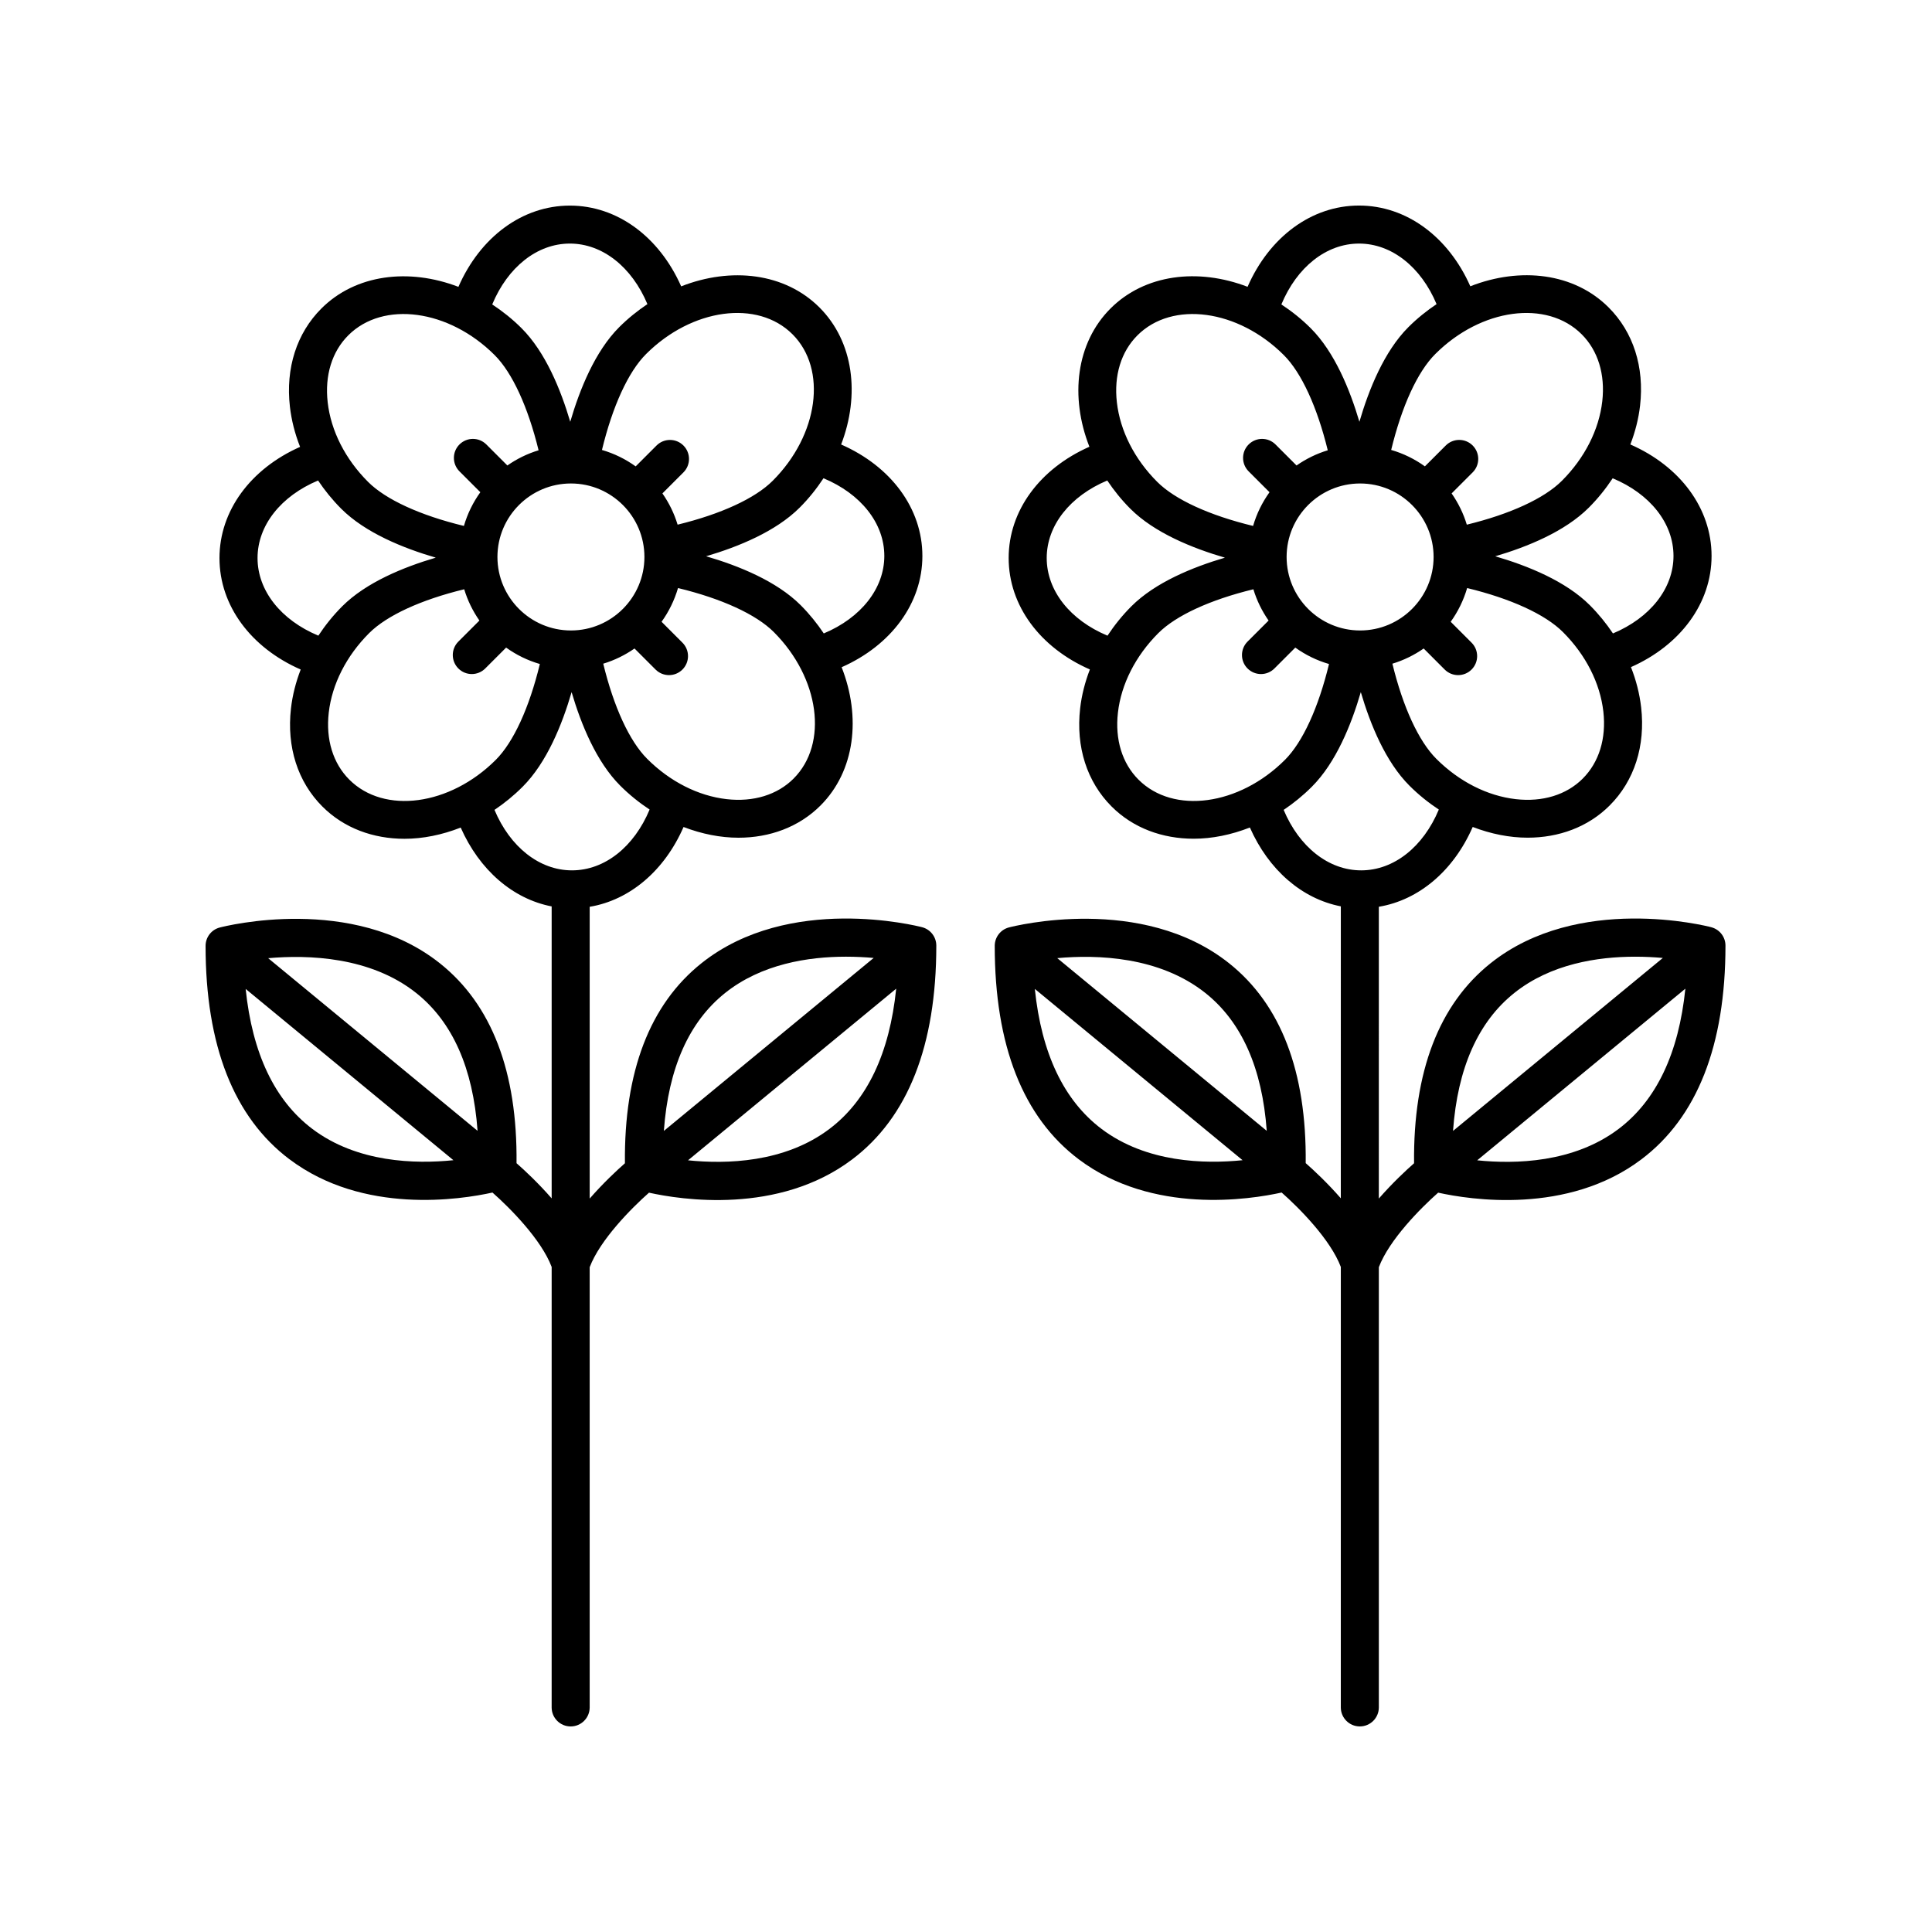
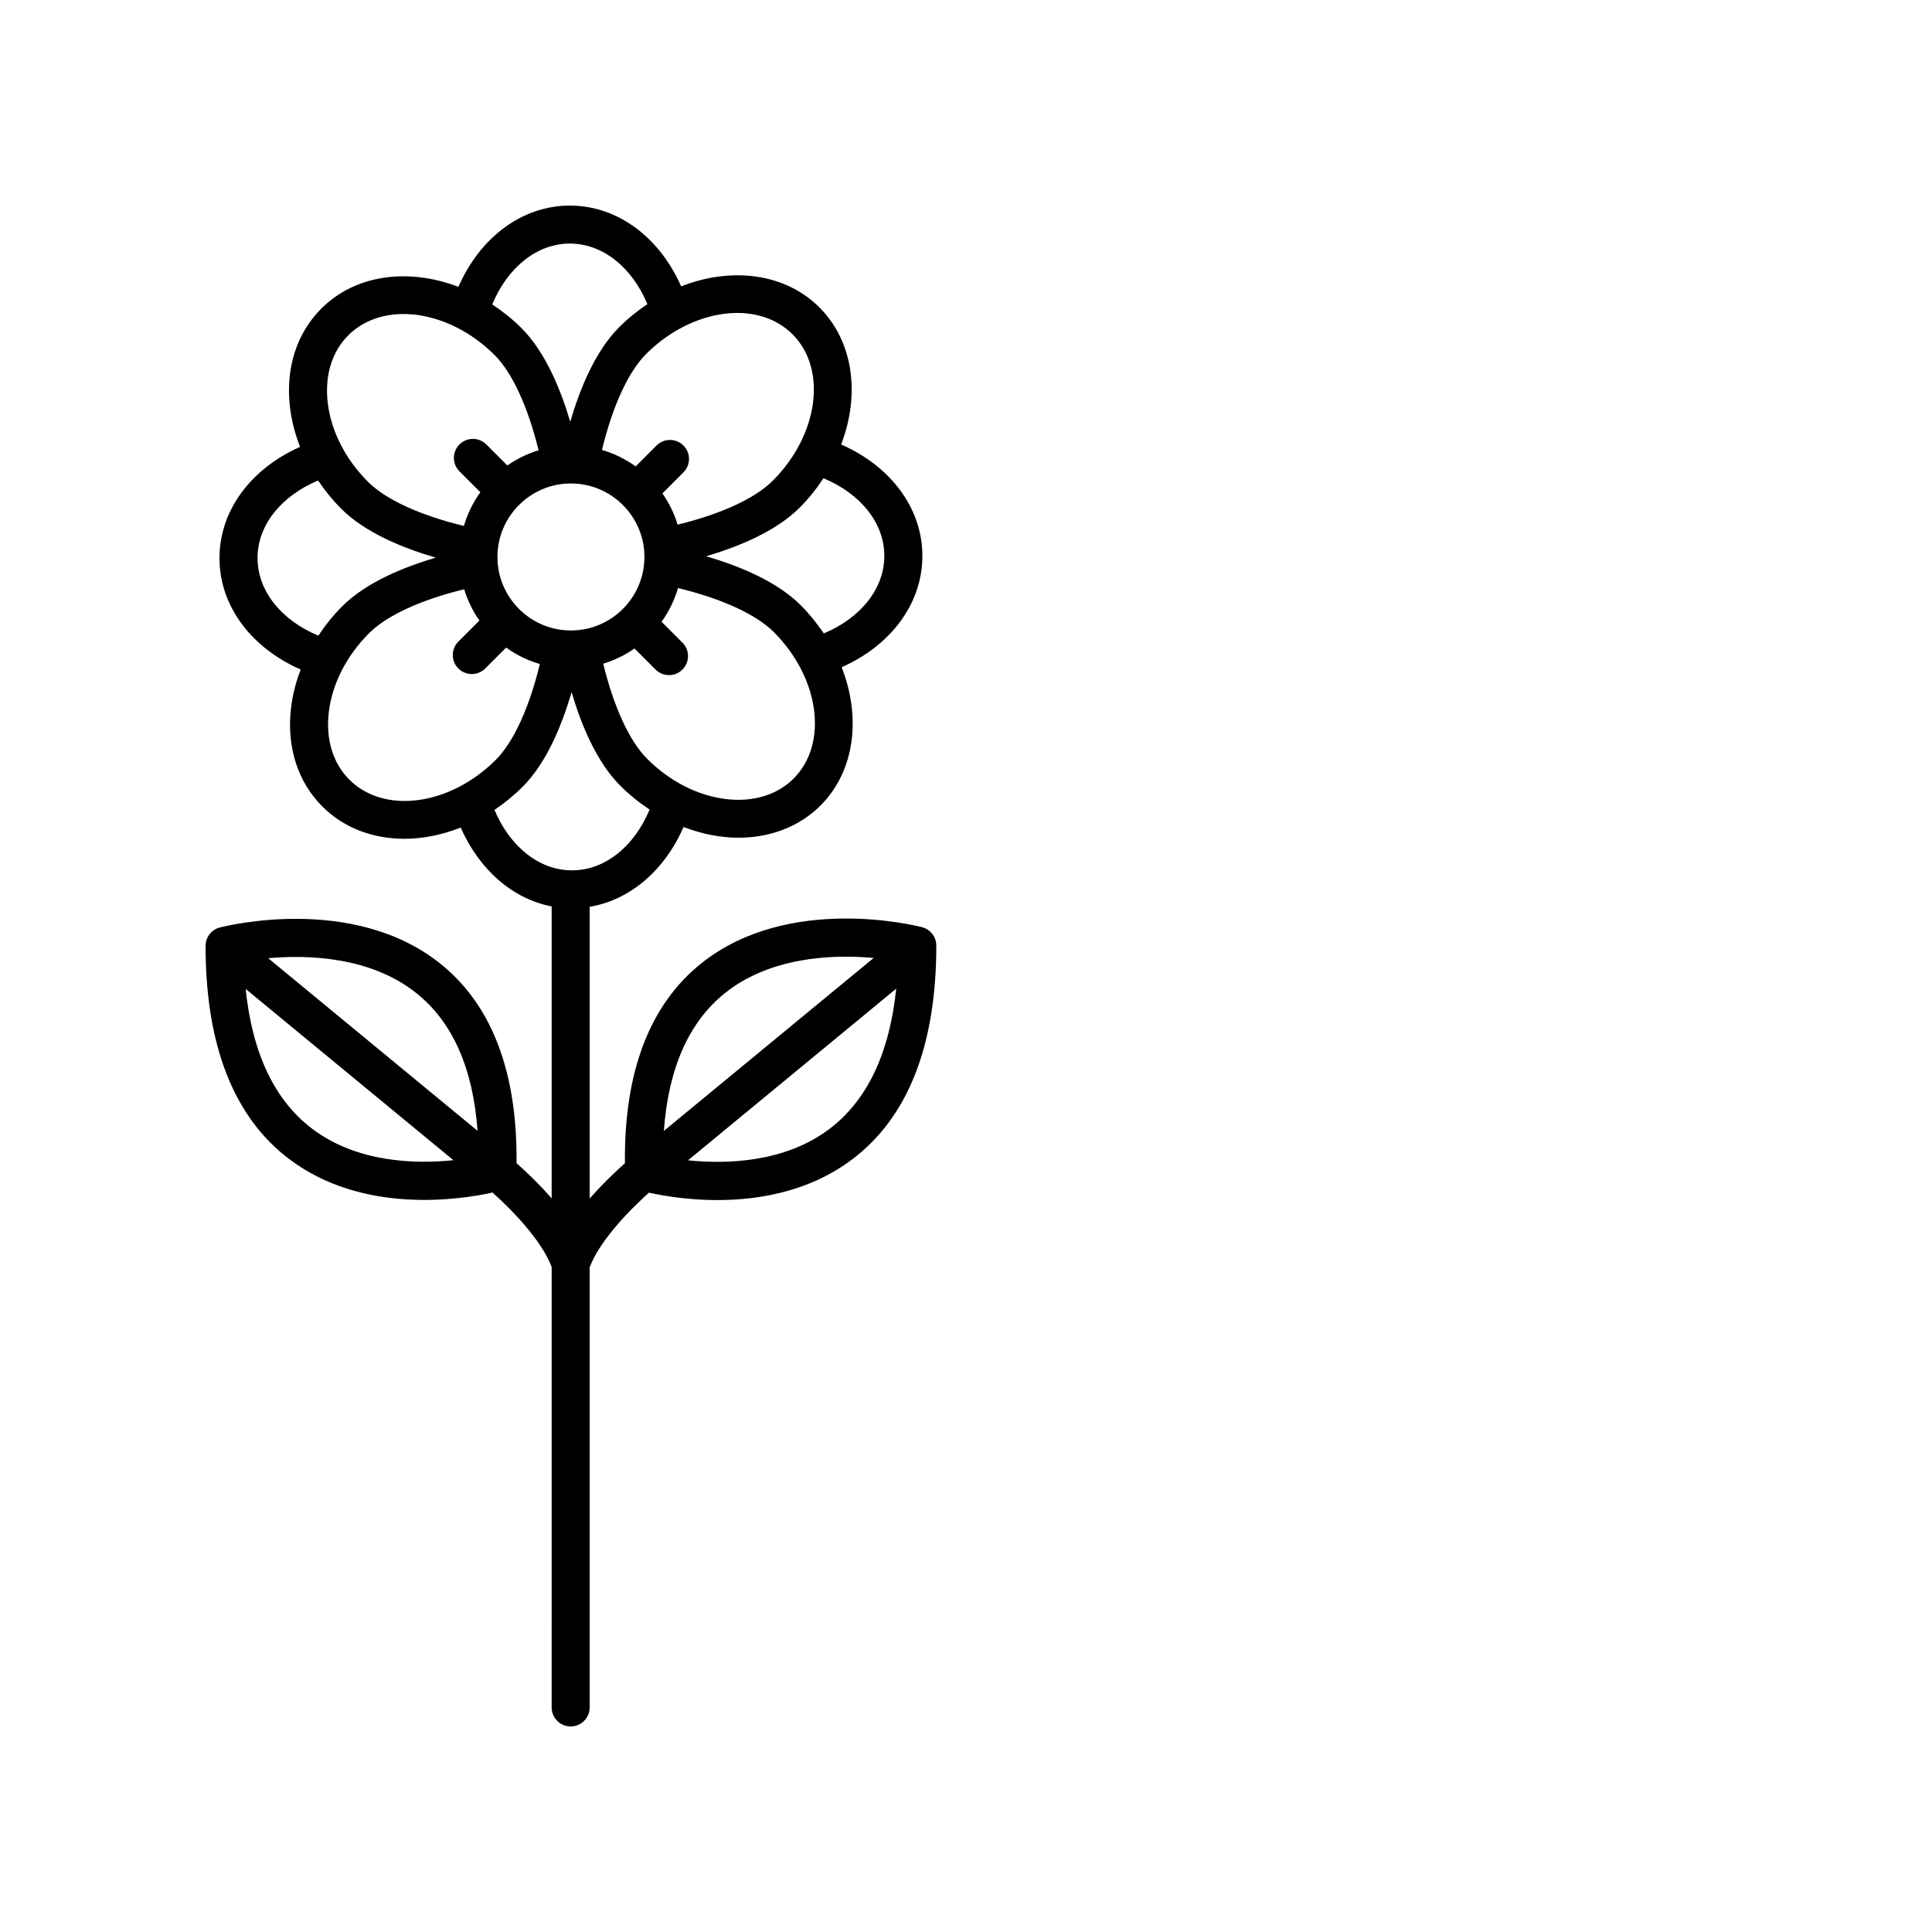
<svg xmlns="http://www.w3.org/2000/svg" fill="#000000" width="800px" height="800px" version="1.1" viewBox="144 144 512 512">
  <g>
    <path d="m220.75 451.24c19.547 14.73 45.402 10.652 53.758 8.797 4.695 4.137 12.949 12.469 15.688 19.719l-0.004 116.73c0 2.781 2.258 5.039 5.039 5.039s5.039-2.258 5.039-5.039v-116.66c2.742-7.238 11.012-15.598 15.719-19.754 8.375 1.855 34.27 5.941 53.836-8.812 14.801-11.148 22.305-30.215 22.305-56.664 0-2.293-1.547-4.297-3.762-4.875-1.426-0.367-35.258-8.926-58.434 9.512-13.742 10.934-20.57 28.766-20.324 53.043-2.137 1.875-5.754 5.246-9.34 9.355v-77.32c10.656-1.785 19.82-9.582 24.875-21.148 4.82 1.848 9.77 2.84 14.551 2.84 8.254 0 16.008-2.797 21.746-8.535 9.148-9.148 10.801-23.406 5.598-36.648 13.129-5.805 21.398-16.934 21.398-29.484 0-12.602-8.324-23.75-21.531-29.539 5.043-13.148 3.332-27.246-5.742-36.316-9.145-9.148-23.402-10.801-36.648-5.594-5.816-13.137-16.945-21.402-29.496-21.402-12.594 0-23.75 8.324-29.539 21.531-13.148-5.043-27.246-3.324-36.316 5.742-6.543 6.543-9.508 15.785-8.34 26.016 0.414 3.606 1.328 7.184 2.699 10.652-13.109 5.809-21.363 16.93-21.363 29.469 0 12.594 8.316 23.746 21.523 29.535-1.293 3.356-2.18 6.816-2.578 10.305-1.168 10.23 1.793 19.477 8.34 26.016 5.738 5.742 13.492 8.535 21.746 8.535 4.898 0 9.961-1.031 14.895-2.973 4.957 11.23 13.793 18.902 24.105 20.895v77.371c-3.578-4.098-7.176-7.453-9.309-9.32 0.246-24.234-6.574-42.043-20.293-52.961-23.137-18.414-56.922-9.871-58.352-9.5-2.219 0.57-3.762 2.578-3.762 4.867 0 26.418 7.488 45.457 22.273 56.586zm143.06-8.062c-11.91 9.004-27.434 9.352-37.477 8.316l55.168-45.484c-1.758 17.133-7.691 29.605-17.691 37.168zm-27.645-36.031c9.633-7.688 22.027-9.613 32.027-9.613 2.644 0 5.129 0.137 7.34 0.332l-55.605 45.84c1.203-16.625 6.641-28.902 16.238-36.559zm18.148-56.816c-4.328 4.328-10.656 6.258-17.75 5.453-7.551-0.863-15.027-4.66-21.062-10.691-4.695-4.699-8.848-13.742-11.637-25.207 2.992-0.906 5.777-2.277 8.289-4.027l5.578 5.578c0.984 0.984 2.273 1.477 3.562 1.477 1.289 0 2.578-0.492 3.562-1.477 1.969-1.965 1.969-5.152 0-7.125l-5.531-5.535c1.926-2.68 3.41-5.691 4.359-8.938 11.551 2.797 20.688 6.961 25.402 11.68 12.129 12.148 14.48 29.555 5.227 38.812zm-78.488-58.727c0-10.742 8.734-19.477 19.477-19.477 10.742 0 19.477 8.734 19.477 19.477 0 10.734-8.734 19.477-19.477 19.477-10.738 0-19.477-8.738-19.477-19.477zm102.53-0.285c0 8.656-6.223 16.434-16.047 20.547-1.754-2.613-3.769-5.133-6.109-7.477-6.402-6.402-16.48-10.465-25.07-12.973 8.566-2.523 18.465-6.566 24.789-12.887 2.438-2.434 4.516-5.062 6.316-7.789 9.867 4.106 16.121 11.902 16.121 20.578zm-24.328-58.727c9.254 9.254 6.902 26.668-5.246 38.812-4.695 4.695-13.738 8.844-25.207 11.637-0.906-2.992-2.277-5.773-4.027-8.281l5.57-5.57c1.969-1.969 1.969-5.152 0-7.125-1.969-1.969-5.152-1.969-7.125 0l-5.531 5.531c-2.68-1.926-5.688-3.41-8.934-4.352 2.797-11.551 6.961-20.695 11.68-25.406 12.156-12.145 29.57-14.504 38.82-5.246zm-59.008-24.043c8.652 0 16.43 6.219 20.551 16.047-2.613 1.754-5.133 3.769-7.477 6.109-6.402 6.402-10.469 16.496-12.973 25.07-2.504-8.473-6.551-18.445-12.887-24.781-2.438-2.438-5.062-4.519-7.789-6.316 4.102-9.875 11.898-16.129 20.574-16.129zm-58.73 24.324c9.25-9.254 26.66-6.902 38.812 5.246 4.676 4.676 8.828 13.754 11.629 25.211-2.988 0.906-5.769 2.277-8.273 4.027l-5.57-5.57c-1.969-1.969-5.152-1.969-7.125 0-1.969 1.969-1.969 5.152 0 7.125l5.531 5.531c-1.926 2.68-3.41 5.688-4.352 8.934-11.551-2.797-20.691-6.961-25.406-11.68-6.035-6.035-9.836-13.512-10.695-21.062-0.812-7.133 1.125-13.434 5.449-17.762zm-24.039 59.012c0-8.652 6.219-16.43 16.043-20.547 1.773 2.637 3.805 5.152 6.121 7.473 6.398 6.402 16.473 10.465 25.07 12.973-8.566 2.523-18.465 6.566-24.789 12.887-2.414 2.414-4.508 5.039-6.328 7.785-9.871-4.106-16.117-11.902-16.117-20.57zm24.324 58.727c-4.328-4.328-6.262-10.629-5.453-17.75 0.863-7.551 4.66-15.027 10.691-21.062 4.695-4.695 13.738-8.844 25.207-11.637 0.906 2.992 2.277 5.777 4.027 8.289l-5.578 5.578c-1.969 1.969-1.969 5.152 0 7.125 0.984 0.984 2.273 1.477 3.562 1.477s2.578-0.492 3.562-1.477l5.535-5.535c2.68 1.926 5.691 3.41 8.938 4.352-2.797 11.551-6.961 20.688-11.68 25.402-12.137 12.137-29.555 14.5-38.812 5.238zm38.469 8.016c2.613-1.754 5.125-3.793 7.465-6.137 6.402-6.402 10.465-16.473 12.973-25.07 2.523 8.566 6.559 18.461 12.887 24.789 2.438 2.438 5.059 4.527 7.785 6.332-4.109 9.863-11.898 16.113-20.574 16.113-8.641 0-16.414-6.211-20.535-16.027zm-20.691 48.57c9.578 7.644 15.008 19.891 16.207 36.484l-55.488-45.75c10.574-0.941 27.137-0.43 39.281 9.266zm9.809 44.27c-10.051 1.031-25.512 0.676-37.398-8.305-9.98-7.547-15.898-19.992-17.66-37.086z" />
-     <path d="m597.5 389.72c-1.426-0.367-35.258-8.926-58.434 9.512-13.742 10.934-20.57 28.766-20.324 53.043-2.137 1.875-5.754 5.246-9.34 9.355l0.004-77.328c10.656-1.785 19.82-9.582 24.875-21.148 4.82 1.848 9.77 2.84 14.551 2.84 8.254 0 16.008-2.797 21.746-8.535 6.543-6.543 9.508-15.785 8.34-26.016-0.414-3.606-1.328-7.184-2.699-10.652 13.109-5.809 21.363-16.93 21.363-29.469 0-12.594-8.316-23.746-21.523-29.535 1.293-3.356 2.18-6.816 2.578-10.305 1.168-10.23-1.793-19.477-8.34-26.016-9.145-9.148-23.402-10.801-36.648-5.598-5.812-13.129-16.941-21.395-29.492-21.395-12.594 0-23.75 8.324-29.539 21.531-13.148-5.043-27.246-3.324-36.316 5.742-9.148 9.148-10.801 23.406-5.598 36.648-13.129 5.805-21.398 16.934-21.398 29.484 0 12.594 8.316 23.746 21.523 29.535-1.293 3.356-2.18 6.816-2.578 10.305-1.164 10.23 1.793 19.473 8.34 26.016 5.738 5.742 13.492 8.535 21.746 8.535 4.898 0 9.961-1.031 14.895-2.973 4.957 11.23 13.793 18.898 24.102 20.895l-0.004 77.367c-3.578-4.098-7.176-7.453-9.305-9.32 0.246-24.234-6.574-42.043-20.297-52.961-23.137-18.414-56.922-9.871-58.352-9.5-2.215 0.578-3.762 2.586-3.762 4.875 0 26.414 7.492 45.449 22.273 56.582 19.539 14.727 45.402 10.652 53.762 8.797 4.691 4.137 12.949 12.469 15.684 19.719l-0.004 116.73c0 2.781 2.258 5.039 5.039 5.039s5.039-2.258 5.039-5.039v-116.66c2.742-7.238 11.012-15.598 15.719-19.754 8.379 1.855 34.27 5.941 53.836-8.812 14.801-11.148 22.305-30.215 22.305-56.664 0-2.285-1.547-4.289-3.766-4.867zm-161.6 53.438c-9.98-7.547-15.898-19.992-17.66-37.086l55.055 45.395c-10.031 1.023-25.508 0.676-37.395-8.309zm-11.711-45.242c10.535-0.969 27.066-0.457 39.266 9.25 9.602 7.644 15.047 19.902 16.246 36.52zm139.26-47.586c-4.328 4.328-10.652 6.258-17.75 5.453-7.551-0.863-15.027-4.66-21.062-10.691-4.695-4.699-8.848-13.742-11.637-25.207 2.992-0.906 5.777-2.277 8.289-4.027l5.57 5.578c0.984 0.984 2.273 1.477 3.562 1.477 1.289 0 2.578-0.492 3.562-1.477 1.969-1.965 1.969-5.152 0-7.125l-5.531-5.535c1.926-2.68 3.41-5.691 4.359-8.938 11.551 2.797 20.688 6.961 25.402 11.68 6.035 6.035 9.836 13.512 10.695 21.062 0.805 7.117-1.133 13.422-5.461 17.75zm-78.484-58.727c0-10.742 8.734-19.477 19.477-19.477 10.734 0 19.477 8.734 19.477 19.477 0 10.734-8.734 19.477-19.477 19.477s-19.477-8.738-19.477-19.477zm102.53-0.285c0 8.652-6.219 16.43-16.043 20.547-1.773-2.637-3.805-5.152-6.121-7.473-6.402-6.402-16.48-10.465-25.07-12.973 8.566-2.523 18.465-6.566 24.789-12.887 2.414-2.414 4.508-5.039 6.328-7.785 9.867 4.106 16.117 11.895 16.117 20.57zm-24.328-58.727c4.328 4.328 6.262 10.629 5.453 17.75-0.863 7.551-4.66 15.027-10.691 21.062-4.695 4.695-13.738 8.844-25.207 11.637-0.906-2.992-2.277-5.773-4.027-8.281l5.578-5.578c1.969-1.965 1.969-5.152 0-7.125-1.969-1.969-5.152-1.969-7.125 0l-5.535 5.531c-2.68-1.926-5.688-3.41-8.934-4.352 2.797-11.551 6.961-20.695 11.68-25.406 12.141-12.137 29.551-14.496 38.809-5.238zm-59.008-24.043c8.652 0 16.434 6.219 20.547 16.047-2.613 1.754-5.133 3.769-7.477 6.109-6.402 6.402-10.469 16.496-12.973 25.07-2.504-8.473-6.551-18.445-12.887-24.781-2.438-2.438-5.062-4.519-7.793-6.316 4.106-9.875 11.902-16.129 20.582-16.129zm-58.73 24.324c9.25-9.254 26.66-6.902 38.812 5.246 4.676 4.676 8.828 13.754 11.629 25.211-2.988 0.906-5.769 2.277-8.273 4.027l-5.57-5.57c-1.969-1.969-5.152-1.969-7.125 0-1.969 1.969-1.969 5.152 0 7.125l5.531 5.531c-1.926 2.68-3.41 5.688-4.352 8.934-11.551-2.797-20.691-6.961-25.406-11.68-6.035-6.035-9.828-13.516-10.691-21.062-0.816-7.133 1.117-13.434 5.445-17.762zm-24.039 59.012c0-8.656 6.223-16.434 16.047-20.547 1.754 2.613 3.769 5.133 6.109 7.477 6.398 6.402 16.473 10.465 25.07 12.973-8.57 2.523-18.469 6.566-24.789 12.887-2.414 2.414-4.508 5.039-6.328 7.785-9.863-4.109-16.109-11.906-16.109-20.574zm24.324 58.727c-4.328-4.328-6.262-10.629-5.453-17.75 0.863-7.551 4.66-15.027 10.691-21.062 4.695-4.695 13.738-8.844 25.207-11.637 0.906 2.992 2.281 5.777 4.031 8.289l-5.578 5.578c-1.969 1.969-1.969 5.16 0 7.125 0.984 0.984 2.273 1.477 3.562 1.477s2.578-0.492 3.562-1.477l5.531-5.535c2.68 1.926 5.688 3.41 8.934 4.352-2.797 11.551-6.961 20.688-11.68 25.402-12.141 12.137-29.547 14.5-38.809 5.238zm38.469 8.016c2.613-1.754 5.129-3.793 7.473-6.137 6.402-6.402 10.465-16.473 12.973-25.07 2.523 8.566 6.559 18.461 12.887 24.789 2.438 2.438 5.059 4.527 7.785 6.332-4.109 9.863-11.898 16.113-20.574 16.113-8.648 0-16.422-6.211-20.543-16.027zm61.121 48.52c9.633-7.688 22.027-9.613 32.027-9.613 2.644 0 5.129 0.137 7.34 0.332l-55.605 45.84c1.199-16.625 6.641-28.902 16.238-36.559zm27.645 36.031c-11.914 9.004-27.426 9.352-37.477 8.316l55.168-45.484c-1.762 17.133-7.691 29.605-17.691 37.168z" />
  </g>
</svg>